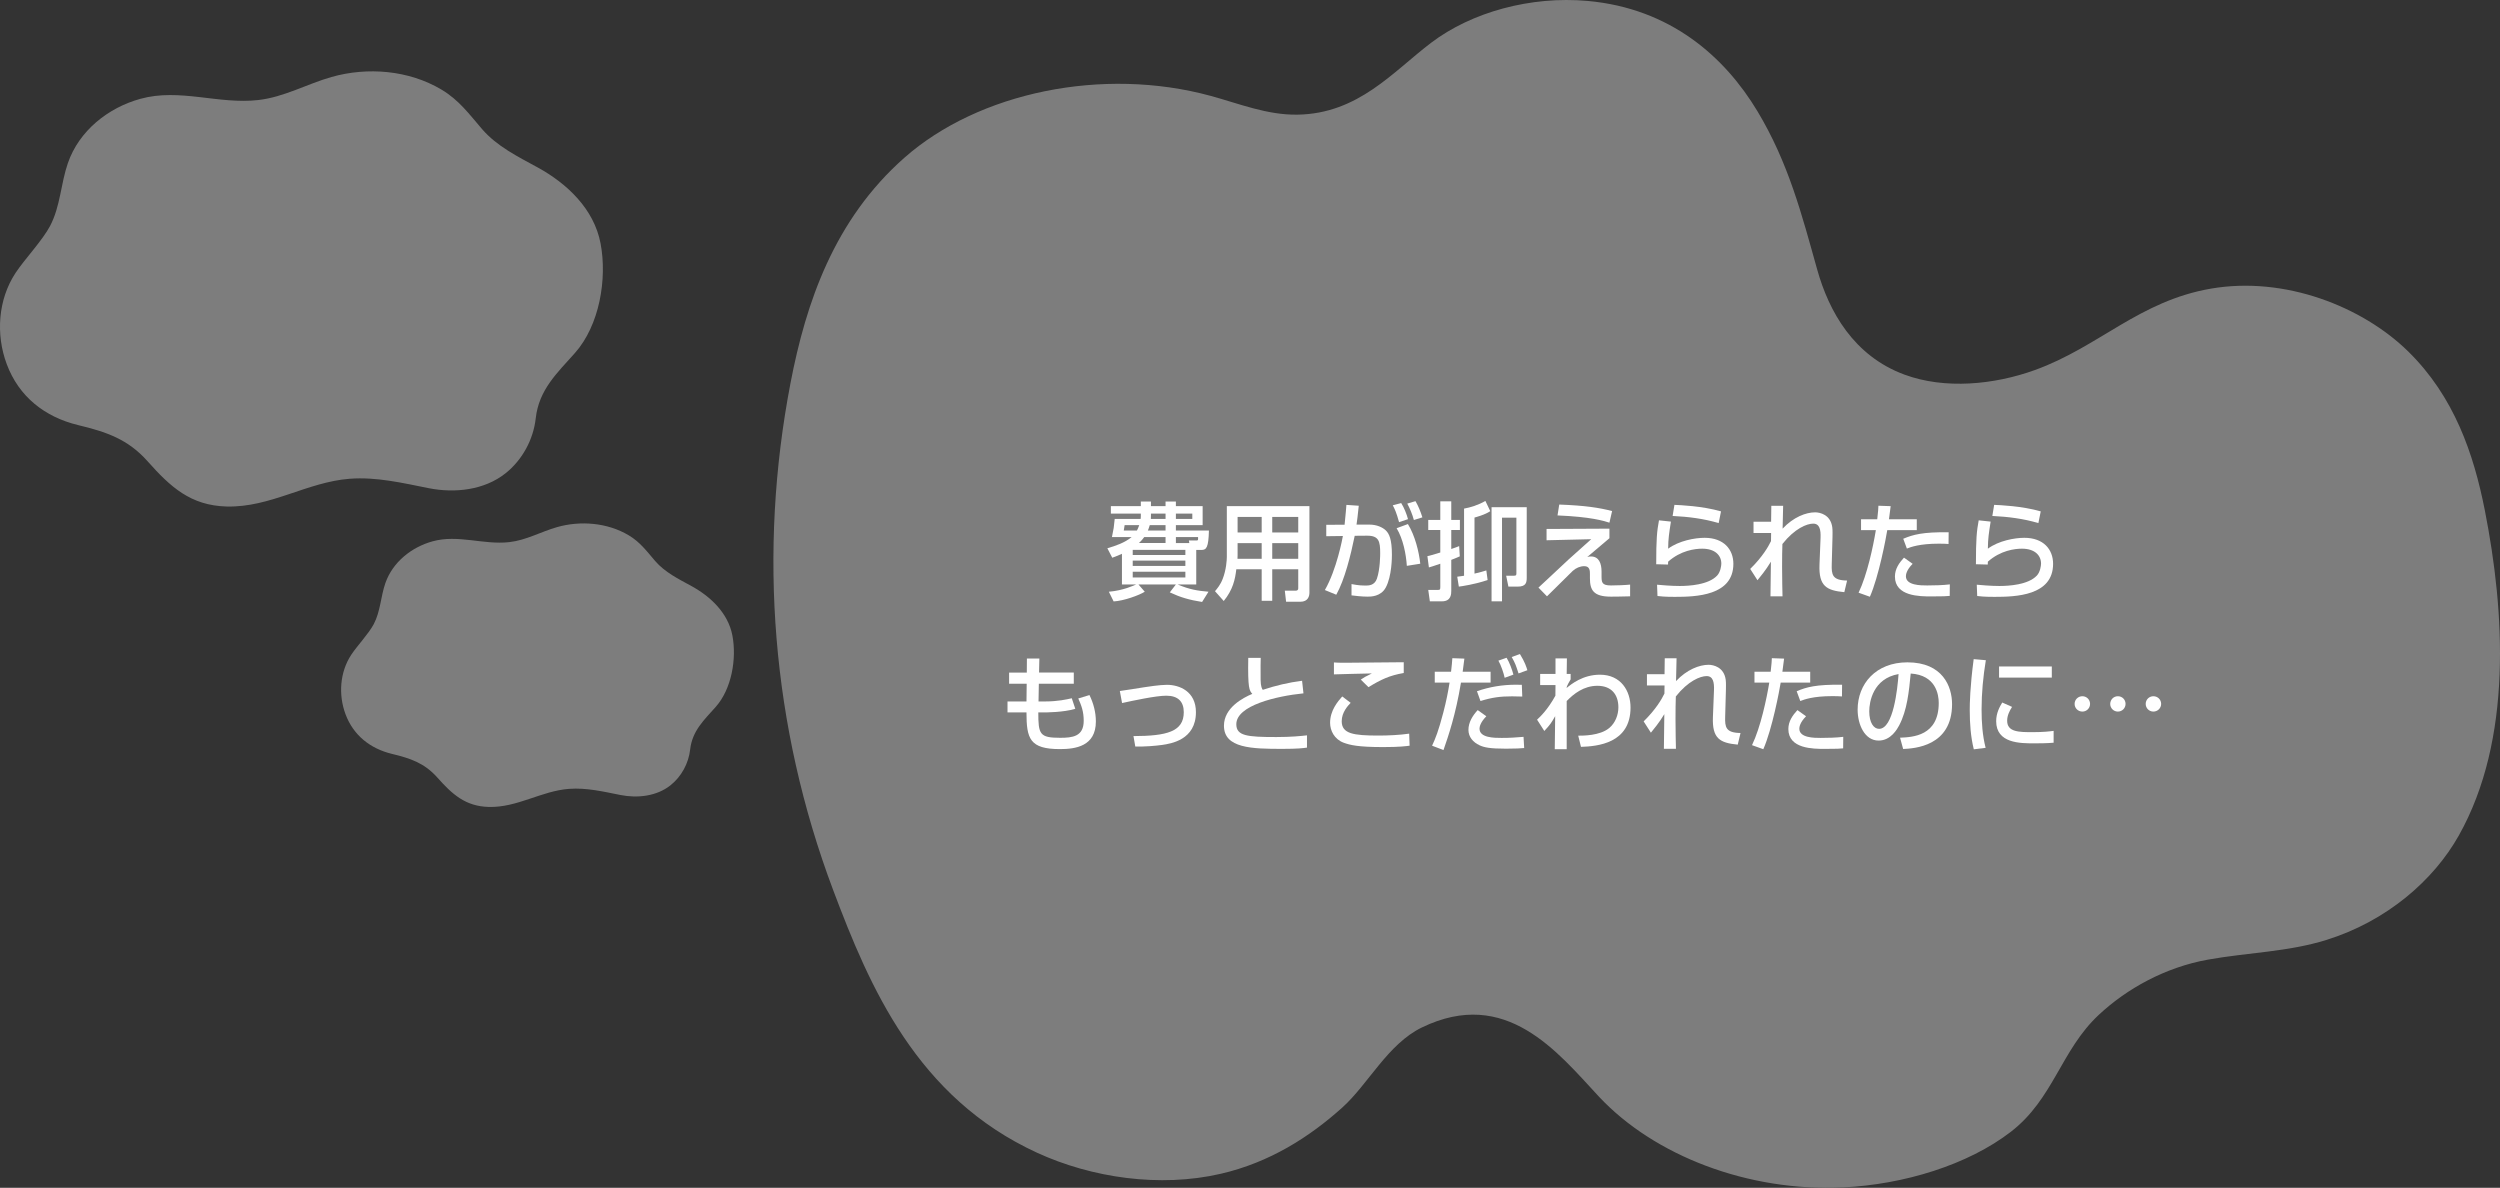
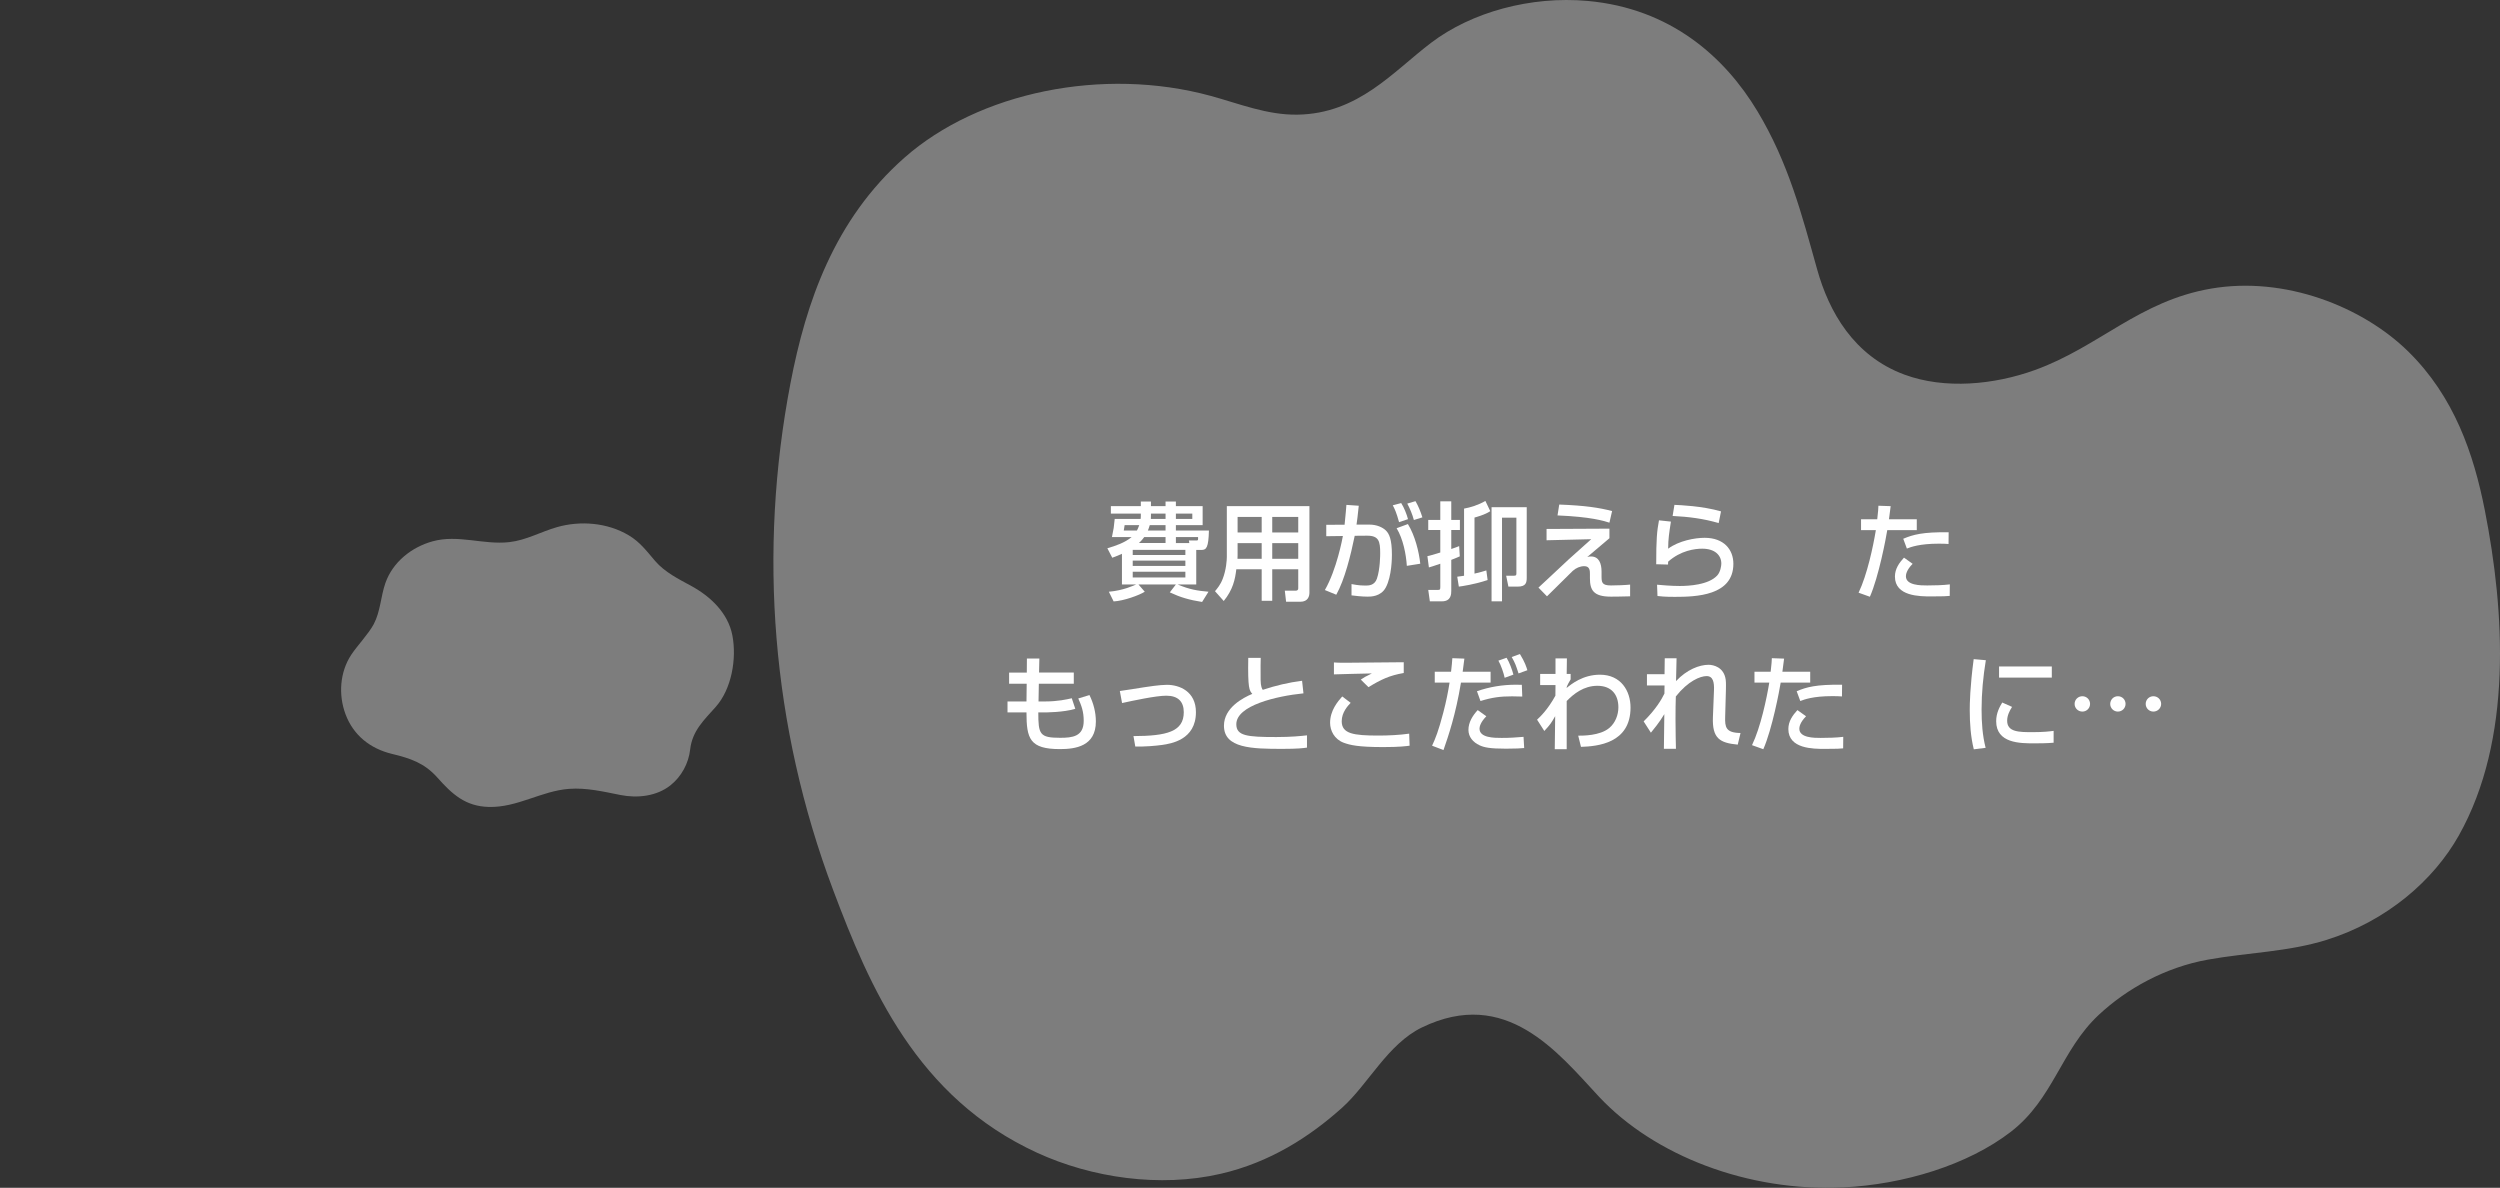
<svg xmlns="http://www.w3.org/2000/svg" id="_イヤー_1" data-name="レイヤー 1" width="821.038" height="390.086" viewBox="0 0 821.038 390.086">
  <rect x="0" y="0" width="821.038" height="390.086" fill="#333333" stroke="none" />
  <defs>
    <style>
      .cls-1 {
        fill: #fff;
      }

      .cls-2 {
        fill: #7d7d7d;
      }
    </style>
  </defs>
-   <path class="cls-2" d="M5.114,89.624c2.951-4.475,8.815-10.631,11.346-15.441,3.381-6.426,3.492-13.834,5.828-20.6,3.668-10.623,13.184-18.193,23.823-21.132,12.894-3.562,25.699,1.893,38.709,.403,8.559-.98,15.919-5.26,24.063-7.572,11.783-3.345,25.352-2.27,36.126,4.153,5.699,3.397,9.071,8.03,13.283,12.931,4.893,5.693,11.809,9.081,18.28,12.62,9.639,5.272,18.501,13.622,20.658,24.927,2.234,11.705-.35,26.942-8.408,36.011-5.843,6.577-11.823,12.037-12.877,21.443-.785,7.002-4.401,13.686-9.927,18.075-6.984,5.547-16.657,6.581-25.22,4.881-8.516-1.691-17.169-3.76-25.916-3.095-14.015,1.067-26.101,9.499-40.454,9.115-11.861-.317-18.491-6.465-25.951-14.852-6.5-7.307-13.584-9.65-22.819-11.886-10.928-2.647-19.449-9.311-23.446-20.024-3.633-9.738-2.879-21.193,2.901-29.958Z" />
  <path class="cls-2" d="M115.359,215.027c1.923-2.915,5.743-6.926,7.392-10.06,2.203-4.186,2.275-9.013,3.797-13.421,2.389-6.921,8.589-11.853,15.521-13.768,8.401-2.32,16.743,1.233,25.22,.263,5.576-.638,10.372-3.427,15.678-4.933,7.677-2.179,16.517-1.479,23.537,2.706,3.713,2.213,5.91,5.232,8.654,8.425,3.188,3.709,7.694,5.916,11.91,8.222,6.28,3.435,12.053,8.875,13.459,16.24,1.455,7.626-.228,17.553-5.478,23.462-3.807,4.285-7.703,7.842-8.39,13.97-.511,4.562-2.867,8.917-6.468,11.776-4.55,3.614-10.852,4.288-16.431,3.18-5.548-1.102-11.186-2.45-16.884-2.016-9.131,.695-17.006,6.189-26.356,5.938-7.728-.207-12.047-4.212-16.908-9.676-4.235-4.761-8.851-6.287-14.867-7.744-7.12-1.724-12.671-6.066-15.275-13.046-2.367-6.345-1.876-13.807,1.89-19.518Z" />
  <path class="cls-2" d="M525.236,360.282c-.097-.103-.193-.206-.29-.31-13.422-14.444-30.385-35.888-57.956-22.546-11.212,5.426-17.609,18.618-26.178,26.324-10.711,9.633-23.793,18.029-39.948,21.751-20.009,4.61-42.336,1.303-60.224-6.903-39.562-18.148-55.064-54.514-67.024-86.308-20.252-53.835-24.635-111.048-14.016-166.407,5.086-26.52,14.358-53.731,37.403-74.068,24.391-21.525,65.194-29.984,100.575-20.335,9.362,2.553,18.554,6.328,28.504,6.176,20.014-.307,31.342-14.066,43.94-23.623,13.261-10.059,32.7-15.415,51.395-13.724,27.207,2.462,44.999,18.349,55.726,36.172,10.231,16.999,14.572,33.909,19.652,52.042,3.858,13.772,11.947,28.327,28.651,34.505,13.298,4.919,29.504,3.325,42.857-1.506,21.102-7.635,34.239-22.702,57.904-26.749,24.104-4.122,49.582,5.836,64.684,20.648,15.102,14.812,21.519,33.639,25.162,52.148,6.552,33.295,9.229,75.186-8.53,106.813-8.263,14.716-23.656,28.112-43.44,34.293-12.712,3.972-25.861,4.133-38.907,6.472-14.224,2.55-26.763,9.63-35.871,18.117-12.455,11.607-14.883,27.627-28.927,38.45-14.115,10.876-35.133,17.285-55.026,18.245-31.311,1.51-62.042-10.452-80.113-29.676Z" />
  <g>
    <path class="cls-1" d="M368.469,181.875c-1.295,.595-2.171,.91-3.186,1.295l-1.61-3.116c2.66-.77,5.671-1.785,7.981-3.675h-6.477c.596-2.835,.631-3.116,.91-5.951h8.506c.035-.21,.07-.455,.07-.875v-.875h-9.836v-2.45h9.836v-1.505h3.325v1.505h4.796v-1.505h3.396v1.505h8.786v6.23h-8.786v1.785h10.851c-.14,5.531-.805,6.371-2.45,6.371h-1.715v11.341h-6.091c3.955,1.681,6.546,2.065,10.116,2.38l-2.101,3.36c-4.2-.664-7.105-1.505-10.605-3.15l1.995-2.59h-12.286l2.064,2.38c-1.82,1.155-6.896,3.01-10.221,3.185l-1.575-3.185c4.726-.385,8.331-2.1,8.961-2.38h-4.655v-10.081Zm.875-9.416c-.035,.315-.21,1.4-.28,1.785h4.306c.245-.42,.49-.945,.77-1.785h-4.795Zm2.66,8.121v1.68h17.292v-1.68h-17.292Zm0,3.535v1.75h17.292v-1.75h-17.292Zm0,3.641v1.89h17.292v-1.89h-17.292Zm10.781-9.416v-1.96h-7.001c-.735,1.015-1.33,1.575-1.75,1.96h8.751Zm0-5.881h-5.181c-.28,.98-.49,1.436-.63,1.785h5.811v-1.785Zm-4.796-3.15c0,.595-.035,.875-.035,1.12h4.831v-1.75h-4.796v.63Zm8.191,1.12h5.391v-1.75h-5.391v1.75Zm4.41,7.911l-.14-.84h2.625c.42,0,.42-.28,.385-1.12h-7.28v1.96h4.41Z" />
    <path class="cls-1" d="M426.362,186.95h-8.541v10.361h-3.466v-10.361h-8.331c-.385,3.36-1.12,6.721-4.13,10.431l-2.87-3.221c.699-.84,1.785-2.1,2.52-4.025,1.19-3.01,1.365-6.335,1.365-7.21v-16.697h27.128v28.388c0,1.051-.35,3.011-3.01,3.011h-4.656l-.42-3.641h3.57c.315,0,.841-.07,.841-.805v-6.231Zm-19.918-8.576v3.99c0,.21-.034,1.015-.034,1.155h7.945v-5.146h-7.911Zm0-8.611v5.111h7.911v-5.111h-7.911Zm11.377,0v5.111h8.541v-5.111h-8.541Zm0,8.611v5.146h8.541v-5.146h-8.541Z" />
    <path class="cls-1" d="M446.239,166.089c-.35,3.325-.525,4.83-.735,6.195h4.201c2.52,0,4.375,.945,5.355,1.855,1.155,1.085,2.064,2.905,2.064,8.051,0,.7,0,7.07-2.029,10.781-1.61,2.975-4.936,2.975-5.951,2.975-1.925,0-4.165-.279-5.285-.42v-3.71c.595,.104,2.24,.49,4.516,.49,1.12,0,3.01,0,3.815-2.24,1.085-3.115,1.085-7.946,1.085-8.401,0-3.885-.42-5.775-4.376-5.74l-3.99,.035c-1.295,6.335-3.29,14.421-6.056,19.357l-3.745-1.54c3.885-6.756,5.775-16.941,5.915-17.747l-5.46,.07v-3.745l6.021-.035c.42-4.201,.455-4.69,.595-6.511l4.061,.28Zm13.231,5.39c-.84-3.081-1.436-4.375-2.065-5.531l2.766-.735c.945,1.505,1.785,3.57,2.24,5.286l-2.94,.98Zm2.556,14.352c-.245-3.746-1.19-8.786-3.36-12.356l3.71-1.365c2.346,3.815,3.641,9.101,4.061,13.021l-4.41,.7Zm2.31-15.051c-.455-1.785-1.365-3.921-2.17-5.391l2.695-.805c.945,1.61,1.61,3.255,2.275,5.32l-2.801,.875Z" />
    <path class="cls-1" d="M468.779,182.645c.805-.175,1.75-.42,4.235-1.19v-7.386h-3.956v-3.325h3.956v-6.091h3.605v6.091h2.835v3.325h-2.835v6.23c1.295-.455,1.75-.595,2.59-.945l.21,3.36c-.875,.385-1.085,.49-2.8,1.155v10.151c0,.98,0,3.466-3.046,3.466h-3.99l-.525-3.746h3.011c.735,0,.945,0,.945-.875v-7.735c-.91,.314-3.15,1.085-3.745,1.225l-.49-3.71Zm9.801,6.755c.875-.105,1.365-.175,2.24-.315v-22.052c1.995-.35,4.69-1.155,7.001-2.52l1.61,3.36c-1.82,1.225-4.586,1.925-5.181,2.1v18.412c1.82-.42,2.905-.735,3.885-1.05l.42,3.15c-4.025,1.4-8.54,2.065-9.45,2.17l-.525-3.255Zm22.822-22.822v23.102c0,1.681-.245,2.976-3.01,2.976h-3.011l-.735-3.57h2.485c.875,0,.875-.315,.875-.875v-18.202h-4.726v27.479h-3.43v-30.909h11.551Z" />
    <path class="cls-1" d="M528.561,173.614v3.15c-1.19,.98-6.23,5.286-7.28,6.161,.35-.105,.699-.175,1.225-.175,2.625,0,3.466,2.311,3.466,4.971v1.365c0,2.1,.035,3.186,3.08,3.186,1.75,0,4.69-.105,6.301-.28v3.851c-3.535,.104-5.531,.104-6.336,.104-5.74,0-6.86-2.205-6.86-6.055v-1.295c0-1.085,0-2.66-1.855-2.66-1.33,0-2.695,.56-3.78,1.54-1.365,1.26-7.211,7.211-8.471,8.366l-2.801-2.87c.245-.175,5.775-5.391,6.686-6.231,1.891-1.82,3.221-3.045,10.642-9.661l-14.667,.35v-3.71l20.652-.105Zm0-1.96c-1.89-.595-6.056-1.925-17.047-2.38l.561-3.57c8.506,.315,13.196,1.05,17.361,2.135l-.875,3.815Z" />
    <path class="cls-1" d="M548.754,171.304c-.595,3.85-.875,5.565-.91,8.891,3.535-2.625,8.821-3.571,11.972-3.571,6.336,0,9.451,3.851,9.451,8.541,0,10.501-12.287,10.851-19.252,10.851-3.431,0-4.796-.175-5.671-.28l-.141-3.71c1.226,.105,4.446,.42,7.421,.42,3.046,0,9.451-.35,12.321-3.431,1.086-1.155,1.365-3.22,1.365-3.92,0-2.766-2.135-4.9-6.266-4.9-2.345,0-7.035,.56-11.201,4.27-.035,.385-.035,.56-.035,.945l-3.885-.105c0-8.226,.245-10.852,.91-14.422l3.92,.42Zm15.682,.49c-4.9-1.47-10.011-2.1-15.121-2.345l.595-3.641c1.715,.07,9.101,.35,15.297,2.135l-.771,3.85Z" />
-     <path class="cls-1" d="M585.61,166.123c-.035,.35-.035,1.05-.175,7.491,3.535-3.78,7.665-5.355,10.676-5.355,1.61,0,5.075,.77,5.636,4.9,.14,1.015,.07,2.695,.07,3.255l-.245,8.891c-.105,3.43,.175,5.285,5.04,5.355l-.91,3.815c-5.846-.56-8.436-1.96-8.155-9.066l.35-8.786c.105-2.66-.315-4.655-2.415-4.655-2.101,0-6.091,1.61-10.116,6.686-.07,2.135-.105,4.271-.105,7.456,0,4.306,.105,7.876,.141,9.731h-3.956c0-.771,.105-9.871,.141-11.376-1.61,2.73-3.641,5.146-4.41,6.091l-2.381-3.71c4.025-3.955,5.951-7.315,6.826-9.136l.035-2.66h-5.776v-3.711h5.776c0-.49,.069-5.075,.069-5.215h3.886Z" />
    <path class="cls-1" d="M620.924,166.228c-.14,1.015-.21,1.785-.56,4.306h9.136v3.57h-9.695c-.386,2.485-2.801,15.296-5.706,21.877l-3.71-1.33c2.835-5.916,4.795-15.227,5.67-20.547h-4.865v-3.57h5.32c.315-2.905,.351-3.325,.385-4.445l4.025,.14Zm7.211,18.937c-2.064,2.1-2.205,3.57-2.205,4.095,0,3.011,4.9,3.011,7.001,3.011,2.275,0,5.216-.07,7.421-.351l-.035,3.781c-1.12,.104-1.855,.175-6.056,.175-3.745,0-11.937,0-11.937-6.511,0-2.591,1.436-4.551,2.976-6.231l2.835,2.03Zm11.797-6.511c-.875-.07-1.785-.105-3.186-.105-6.336,0-9.276,1.12-10.501,1.61l-1.19-3.221c3.256-1.365,6.336-2.24,14.912-2.135l-.035,3.85Z" />
-     <path class="cls-1" d="M653.754,171.304c-.595,3.85-.875,5.565-.91,8.891,3.535-2.625,8.821-3.571,11.972-3.571,6.336,0,9.451,3.851,9.451,8.541,0,10.501-12.287,10.851-19.252,10.851-3.431,0-4.796-.175-5.671-.28l-.141-3.71c1.226,.105,4.446,.42,7.421,.42,3.046,0,9.451-.35,12.321-3.431,1.086-1.155,1.365-3.22,1.365-3.92,0-2.766-2.135-4.9-6.266-4.9-2.345,0-7.035,.56-11.201,4.27-.035,.385-.035,.56-.035,.945l-3.885-.105c0-8.226,.245-10.852,.91-14.422l3.92,.42Zm15.682,.49c-4.9-1.47-10.011-2.1-15.121-2.345l.595-3.641c1.715,.07,9.101,.35,15.297,2.135l-.771,3.85Z" />
    <path class="cls-1" d="M337.249,216.262h4.096l-.105,4.62h11.411v3.676h-11.481l-.104,5.811h2.17c4.166,0,7.071-.665,8.751-1.05l1.155,3.465c-3.851,1.189-9.836,1.189-10.501,1.189h-1.646c0,7.176,.42,8.332,7.176,8.332,3.99,0,7.736-.386,7.736-5.566,0-3.115-.771-5.075-1.785-7.351l3.675-1.12c1.33,2.73,2.101,5.671,2.101,8.681,0,8.156-6.721,9.066-11.797,9.066-9.94,0-10.99-3.431-10.99-12.042h-6.231v-3.604h6.231l.069-5.811h-5.775v-3.676h5.811l.035-4.62Z" />
    <path class="cls-1" d="M372.249,241.745c10.886-.035,16.521-1.436,16.521-7.841,0-3.535-1.925-5.426-5.74-5.426-3.36,0-10.887,1.61-14.526,2.415l-.735-3.955c1.26-.14,6.791-1.05,7.945-1.225,1.086-.176,5.251-.806,7.526-.806,4.096,0,9.521,2.136,9.521,8.996,0,9.101-8.226,10.326-11.096,10.746-2.346,.315-5.565,.595-8.821,.524l-.595-3.43Z" />
    <path class="cls-1" d="M414.04,216.051c-.035,1.051-.07,3.15-.035,7.246,.035,2.24,.455,2.871,.7,3.256,4.235-1.4,8.436-2.416,12.916-2.976l.455,4.13c-8.961,.91-22.053,3.991-22.053,10.151,0,3.815,3.536,4.2,13.127,4.2,5.04,0,8.19-.35,10.081-.56v4.025c-1.12,.175-3.011,.42-8.051,.42-10.012,0-19.218-.175-19.218-7.596,0-5.915,6.231-9.171,9.312-10.466-.98-1.12-1.505-1.715-1.33-11.832h4.096Z" />
    <path class="cls-1" d="M443.579,230.824c-.84,.875-2.94,3.08-2.94,6.021,0,4.131,3.815,4.726,12.111,4.726,3.115,0,6.966-.175,10.046-.63l.141,3.955c-1.086,.14-3.15,.455-8.682,.455-8.261,0-10.886-.665-12.986-1.436-3.045-1.154-4.445-3.955-4.445-6.545,0-4.025,2.521-7.001,3.99-8.646l2.766,2.101Zm17.432-9.802c-4.69,.806-7.525,2.171-11.586,4.656l-2.521-2.485c1.12-.771,1.365-.91,3.641-2.03-1.471,.035-11.307,.245-12.461,.314v-3.92c1.119,.07,1.54,.105,3.57,.105,2.729,0,16.312-.176,19.356-.176v3.535Z" />
    <path class="cls-1" d="M480.924,216.298c-.14,1.154-.279,2.38-.56,4.305h9.171v3.57h-9.73c-1.716,10.467-4.166,17.643-5.741,22.158l-3.745-1.436c1.085-2.311,2.1-4.83,3.675-10.852,1.016-3.85,1.61-7,2.065-9.871h-4.865v-3.57h5.355c.245-2.029,.35-3.36,.42-4.445l3.955,.141Zm7.211,18.937c-2.03,2.065-2.24,3.535-2.24,4.061,0,3.045,4.866,3.045,7.281,3.045,2.835,0,4.516-.14,7.176-.35l.21,3.675c-1.226,.105-2.591,.211-5.985,.211-5.356,0-7.176-.42-8.682-1.121-2.135-.979-3.64-2.765-3.64-5.04,0-2.485,1.364-4.69,3.045-6.511l2.835,2.03Zm11.797-6.476c-1.016-.035-1.961-.07-3.36-.07-3.815,0-6.581,.351-10.361,1.54l-1.155-3.22c4.096-1.436,8.401-2.136,12.741-2.136,.771,0,1.295,0,1.995,.035l.141,3.851Zm-5.776-6.16c-.314-1.506-1.225-4.201-2.064-5.637l2.695-.944c.944,1.505,1.854,4.025,2.24,5.53l-2.871,1.051Zm4.551-1.436c-.875-2.695-1.05-3.256-2.24-5.391l2.695-.98c1.681,2.695,2.17,4.41,2.45,5.32l-2.905,1.051Z" />
    <path class="cls-1" d="M518.305,241.604c1.54,0,7.105,.035,10.151-2.484,2.064-1.681,3.045-4.376,3.045-6.826,0-4.061-2.17-7.07-6.896-7.07-4.48,0-7.806,2.66-10.081,5.005v15.822h-3.921l.141-10.852c-1.296,2.24-1.506,2.626-3.57,4.866l-2.381-3.711c1.051-.98,3.535-3.325,6.021-7.876l.035-3.5h-5.04v-3.641h5.04v-5.11h3.745l-.069,5.11h1.295v1.785c-.49,.806-1.05,1.82-1.295,2.521v.279c1.435-1.189,5.285-4.34,10.921-4.34,6.896,0,10.046,5.32,10.046,10.781,0,11.761-10.816,12.741-16.276,12.916l-.91-3.676Z" />
    <path class="cls-1" d="M550.61,216.192c-.035,.35-.035,1.05-.175,7.49,3.535-3.779,7.665-5.355,10.676-5.355,1.61,0,5.075,.771,5.636,4.9,.14,1.016,.07,2.695,.07,3.256l-.245,8.891c-.105,3.431,.175,5.286,5.04,5.355l-.91,3.816c-5.846-.561-8.436-1.961-8.155-9.066l.35-8.786c.105-2.66-.315-4.655-2.415-4.655-2.101,0-6.091,1.61-10.116,6.686-.07,2.135-.105,4.271-.105,7.456,0,4.306,.105,7.876,.141,9.73h-3.956c0-.77,.105-9.87,.141-11.376-1.61,2.73-3.641,5.146-4.41,6.091l-2.381-3.71c4.025-3.956,5.951-7.316,6.826-9.137l.035-2.66h-5.776v-3.71h5.776c0-.49,.069-5.075,.069-5.216h3.886Z" />
    <path class="cls-1" d="M585.924,216.298c-.14,1.015-.21,1.785-.56,4.305h9.136v3.57h-9.695c-.386,2.485-2.801,15.297-5.706,21.878l-3.71-1.33c2.835-5.916,4.795-15.228,5.67-20.548h-4.865v-3.57h5.32c.315-2.905,.351-3.325,.385-4.445l4.025,.141Zm7.211,18.937c-2.064,2.101-2.205,3.57-2.205,4.096,0,3.01,4.9,3.01,7.001,3.01,2.275,0,5.216-.069,7.421-.35l-.035,3.78c-1.12,.105-1.855,.175-6.056,.175-3.745,0-11.937,0-11.937-6.511,0-2.59,1.436-4.551,2.976-6.23l2.835,2.03Zm11.797-6.511c-.875-.07-1.785-.105-3.186-.105-6.336,0-9.276,1.121-10.501,1.61l-1.19-3.22c3.256-1.365,6.336-2.24,14.912-2.136l-.035,3.851Z" />
-     <path class="cls-1" d="M624.005,242.27c4.165-.176,12.706-.561,12.706-11.412,0-2.765-.945-9.136-9.206-9.66-.56,5.811-1.155,12.076-3.815,17.082-.595,1.084-2.66,4.936-6.721,4.936-4.585,0-6.896-5.251-6.896-10.151,0-8.437,5.95-15.542,16.347-15.542,11.621,0,14.666,7.98,14.666,13.722,0,13.896-12.426,14.562-16.066,14.736l-1.015-3.71Zm-10.116-8.682c0,3.781,1.47,5.775,3.221,5.775,4.69,0,6.055-13.091,6.405-17.991-8.366,1.47-9.626,9.136-9.626,12.216Z" />
    <path class="cls-1" d="M652.179,216.822c-.875,5.355-1.4,10.746-1.4,16.172,0,4.2,.28,8.541,1.331,12.602l-3.886,.489c-1.016-4.095-1.33-8.436-1.33-12.916,0-1.89,.069-7.49,1.295-16.696l3.99,.35Zm8.611,15.332c-.771,1.225-1.61,2.765-1.61,4.55,0,3.746,3.955,3.746,8.366,3.746,3.57,0,5.601-.245,6.896-.42v3.885c-2.311,.21-4.971,.21-6.406,.21-4.585,0-12.461,0-12.461-7.28,0-2.73,1.19-4.796,1.995-6.126l3.221,1.436Zm13.056-13.267v3.641h-17.326v-3.641h17.326Z" />
    <path class="cls-1" d="M686.409,231.174c0,1.4-1.12,2.521-2.521,2.521-1.436,0-2.556-1.12-2.556-2.521,0-1.435,1.155-2.521,2.556-2.521,1.365,0,2.521,1.086,2.521,2.521Zm11.656,0c0,1.4-1.12,2.521-2.521,2.521s-2.521-1.12-2.521-2.521c.035-1.435,1.12-2.521,2.521-2.521s2.521,1.086,2.521,2.521Zm11.69,0c0,1.4-1.154,2.521-2.555,2.521s-2.521-1.12-2.521-2.521c0-1.435,1.155-2.521,2.521-2.521,1.4,0,2.555,1.086,2.555,2.521Z" />
  </g>
</svg>